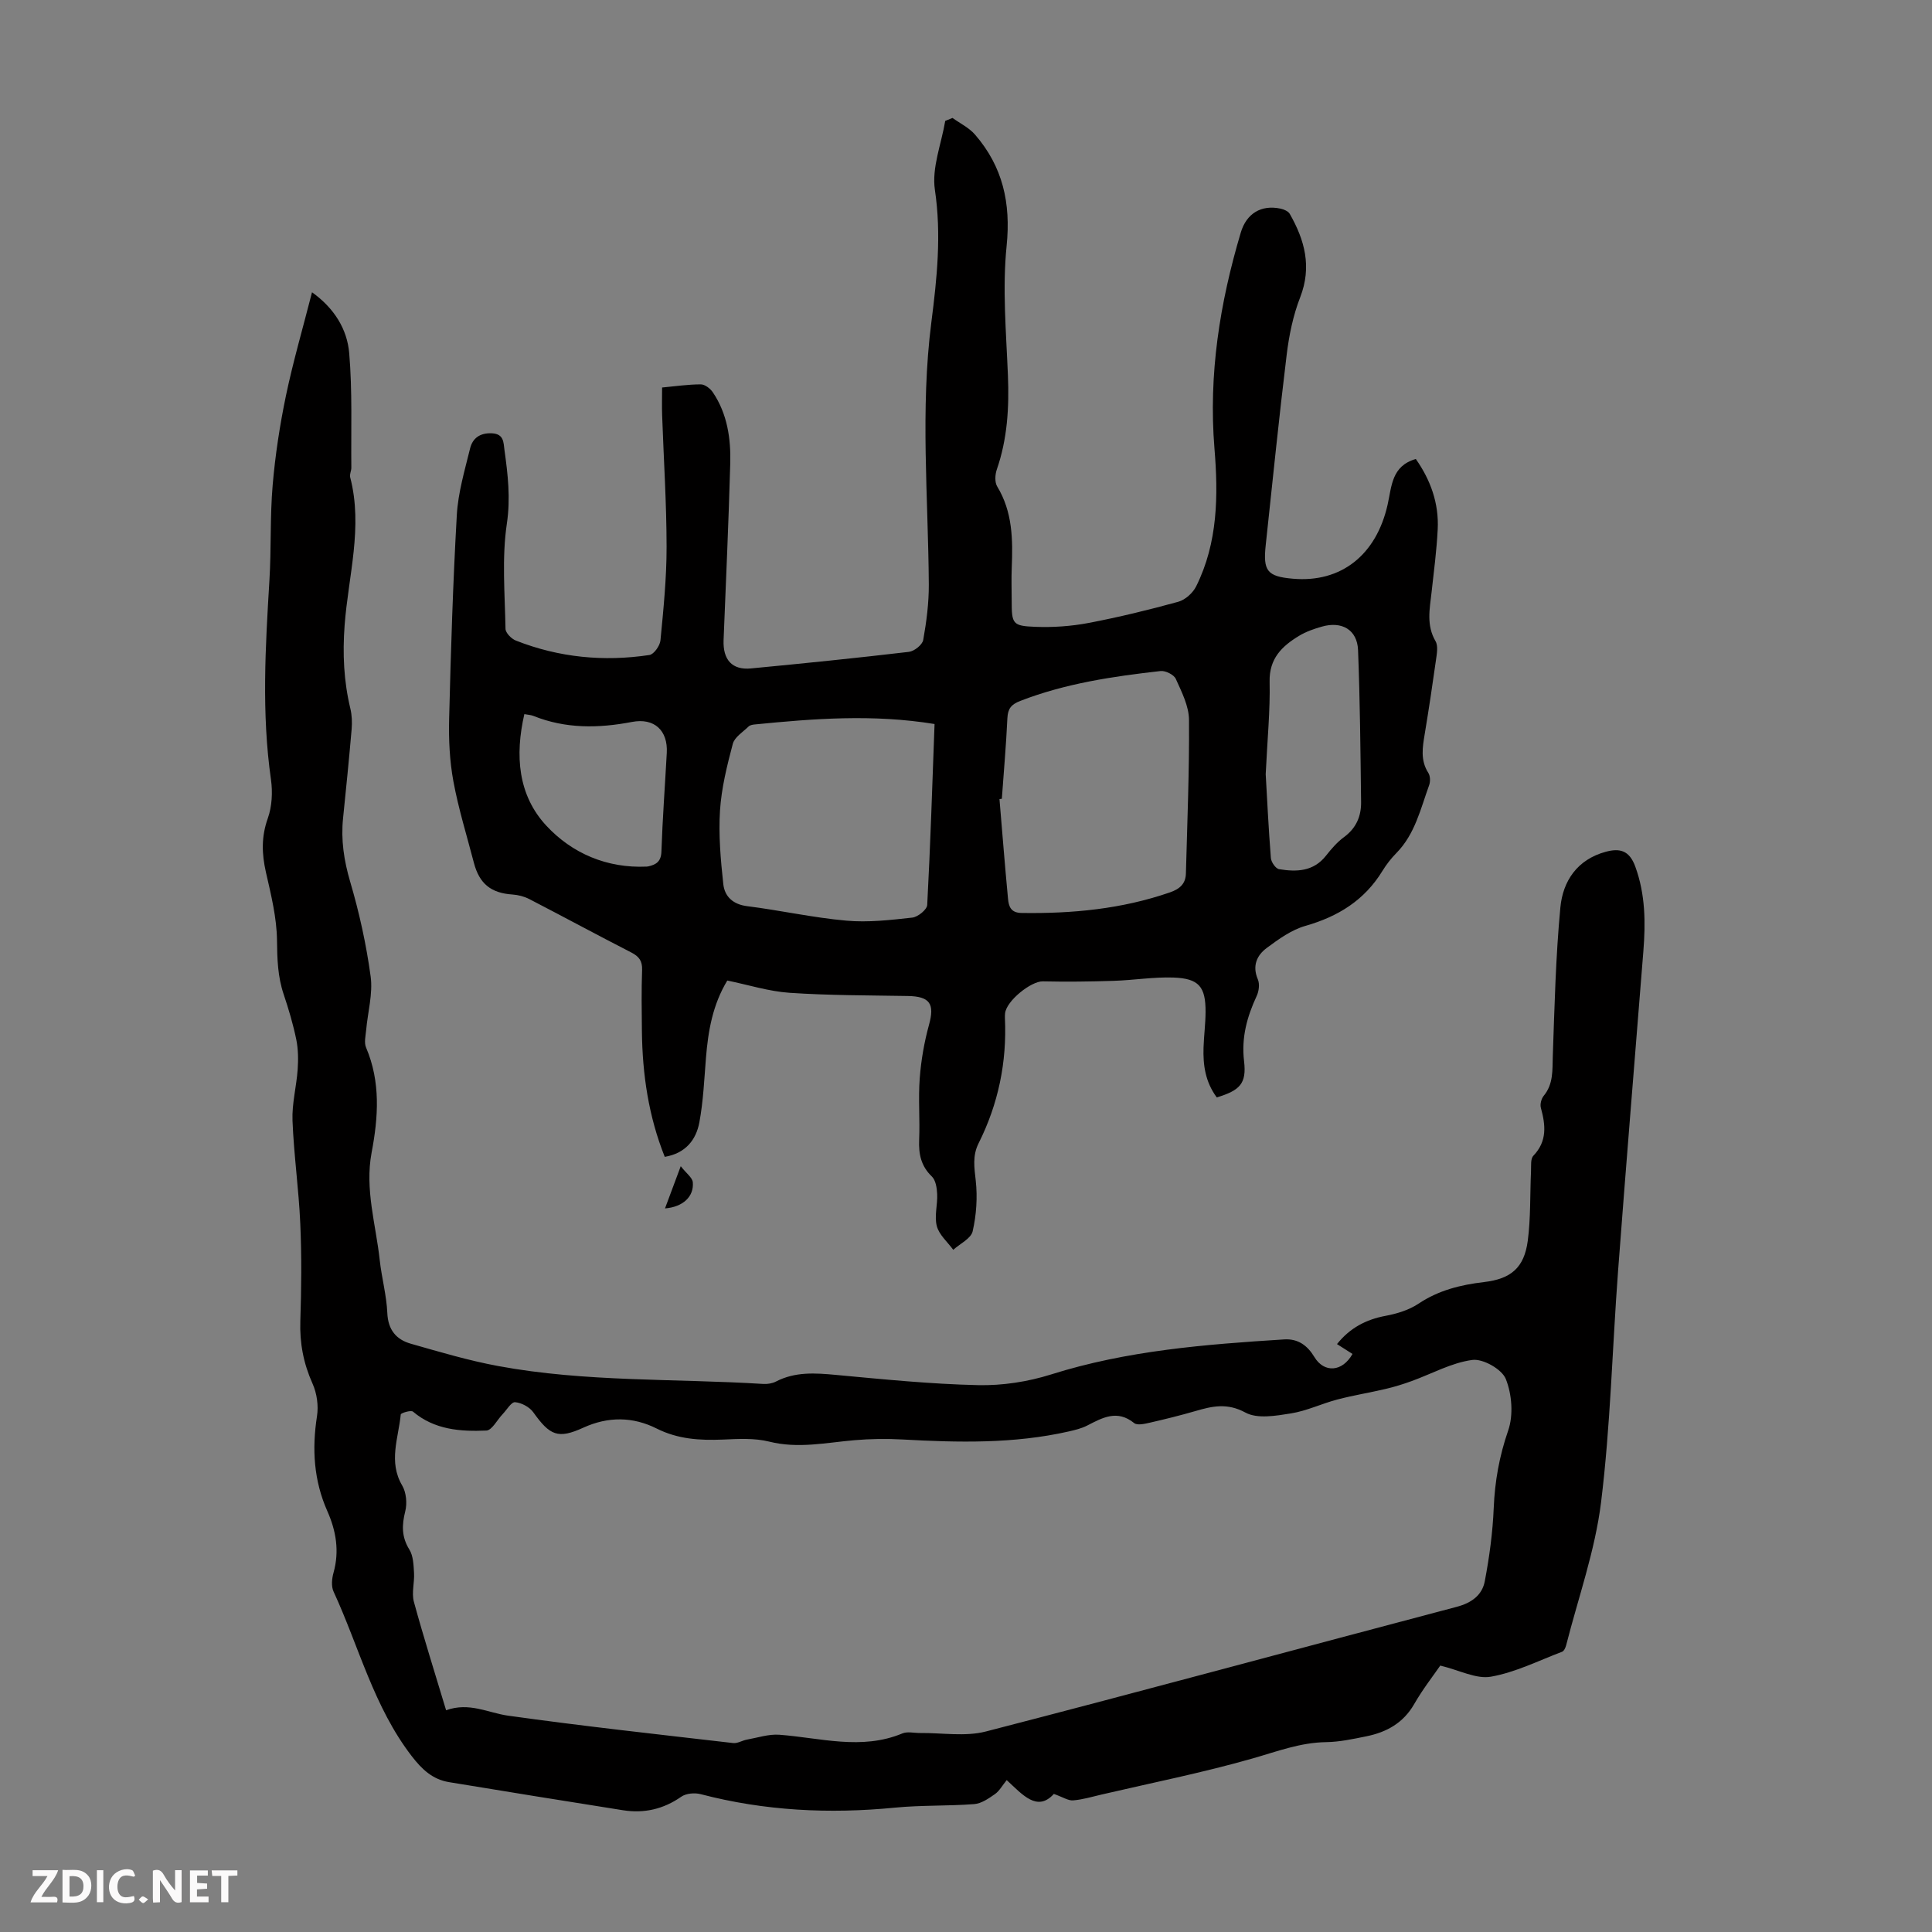
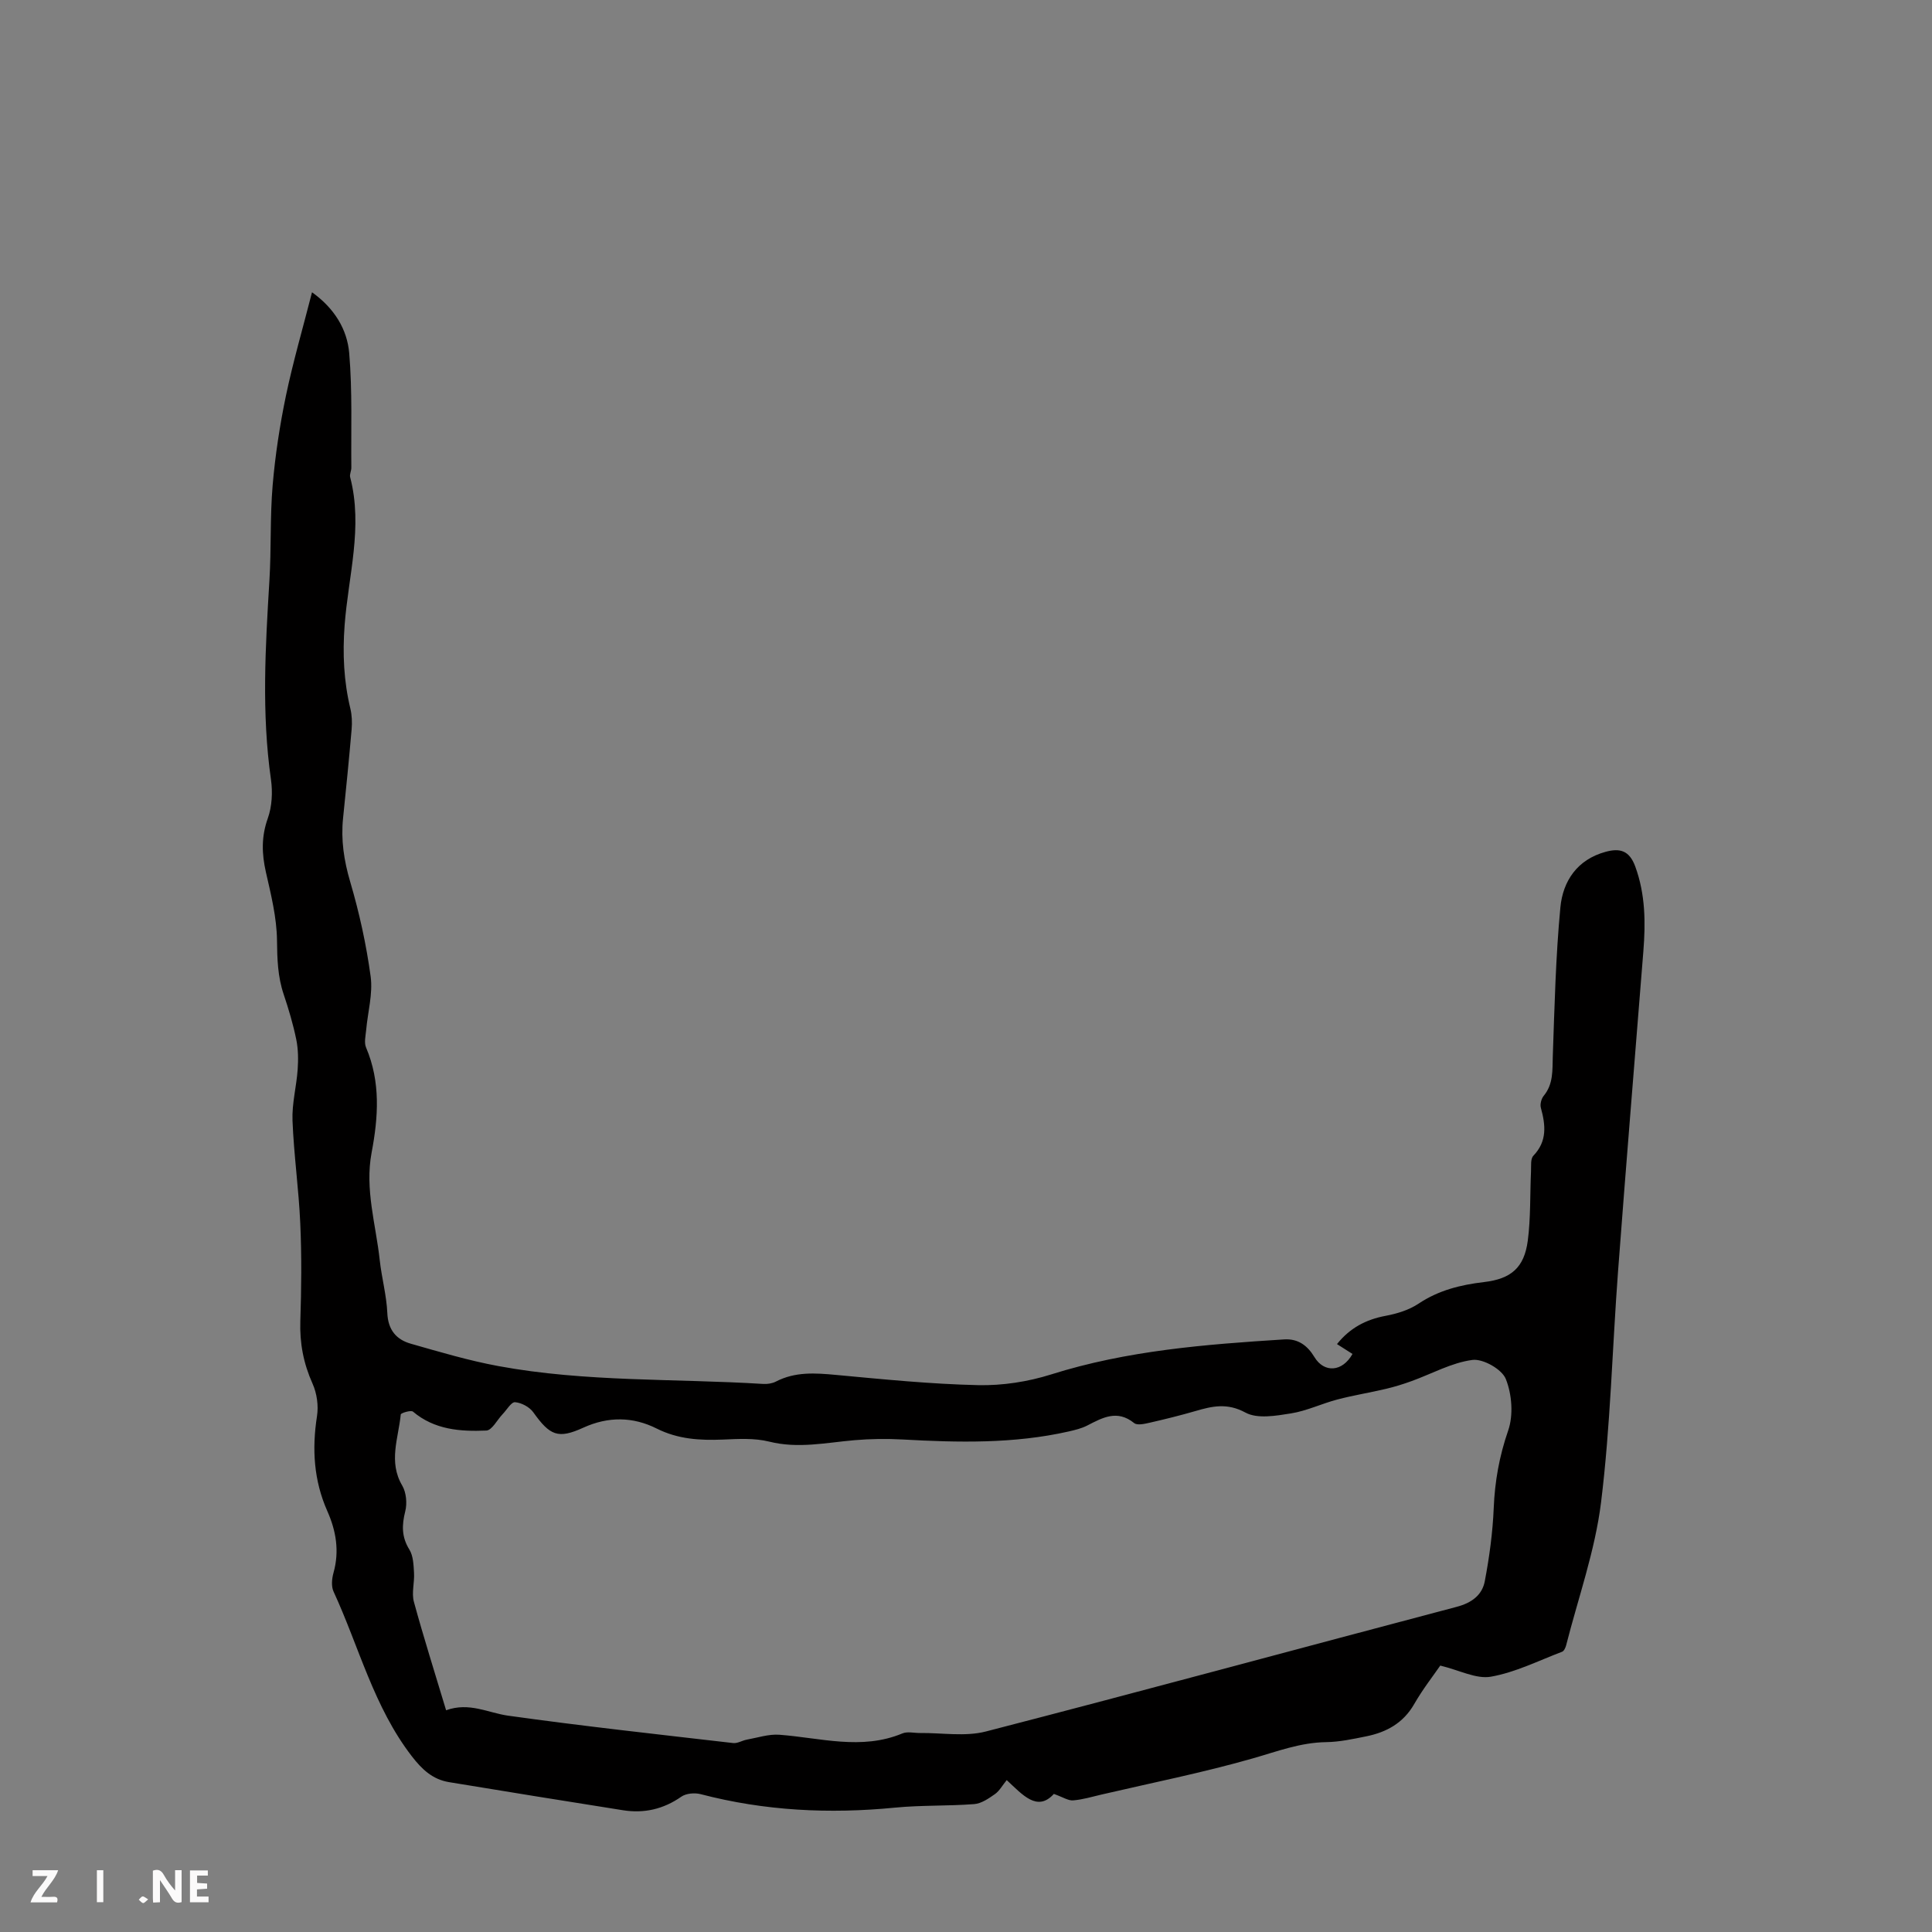
<svg xmlns="http://www.w3.org/2000/svg" enable-background="new 0 0 400 400" viewBox="0 0 400 400">
  <rect x="0" y="0" width="400" height="400" fill="#808080" stroke="none" />
  <g fill="#fbfafa">
    <path d="m37.59 393.81c-.92.31-1.52.05-2-.78-.7-1.2-1.52-2.34-2.47-3.78v4.59c-.55.03-.95.05-1.41.07-.03-.37-.06-.64-.06-.91 0-1.91 0-3.81 0-5.7 1.13-.41 1.77-.03 2.29.91.62 1.11 1.38 2.14 2.31 3.19v-4.2h1.35v6.61z" />
-     <path d="m12.94 393.88v-6.75c1.9.19 3.93-.54 5.37 1.29.8 1.01.78 2.88.03 3.97-1.37 1.97-3.4 1.51-5.4 1.49m1.45-1.22c2.04.12 2.92-.58 2.89-2.21-.03-1.51-.98-2.19-2.89-2z" />
    <path d="m11.81 393.87h-5.49c.68-2.18 2.47-3.48 3.51-5.45h-3.08v-1.21h5.29c-.71 2.13-2.44 3.48-3.47 5.51.86 0 1.63.04 2.39-.01.79-.05 1.14.21.85 1.16" />
    <path d="m39.33 393.86v-6.61h3.7v1.07h-2.22v1.52c.68.04 1.34.09 2.07.13v1.07c-.72.05-1.38.09-2.1.14v1.48h2.4v1.19h-3.85z" />
-     <path d="m27.71 388.56c-1.15-.3-2.46-.61-3.1.64-.37.73-.41 1.93-.06 2.67.63 1.35 1.99.93 3.17.68.35.94-.01 1.32-.93 1.46-1.62.25-3.05-.27-3.76-1.48-.73-1.24-.6-3.03.31-4.17.88-1.11 2.71-1.7 4-1.16.32.13.44.74.65 1.12-.1.08-.19.16-.28.24" />
-     <path d="m49.15 387.24v1.07c-.59.02-1.17.05-1.87.08v5.44h-1.48v-5.44h-1.85c-.05-.4-.08-.73-.13-1.15z" />
    <path d="m20.06 387.21h1.33v6.62h-1.33z" />
    <path d="m30.68 393.25c-.49.38-.8.79-1.05.76-.32-.05-.6-.45-.9-.7.26-.24.51-.64.8-.67.29-.04.62.3 1.15.61" />
  </g>
  <path d="m280.02 280.32c-1.12-.71-2.05-1.31-3.21-2.04 2.68-3.35 6.01-5.1 10.11-5.86 2.35-.44 4.83-1.21 6.79-2.52 4.15-2.77 8.69-3.89 13.52-4.46 5.61-.65 8.34-2.97 9.08-8.56.62-4.75.45-9.59.67-14.4.05-1.09-.13-2.56.49-3.2 2.89-3.02 2.53-6.34 1.55-9.92-.2-.73.09-1.87.58-2.47 2.04-2.47 1.79-5.31 1.89-8.24.36-10.27.6-20.57 1.57-30.79.52-5.45 3.49-9.9 9.36-11.5 2.97-.81 4.93-.28 6.15 3.06 2.1 5.76 2.14 11.59 1.67 17.53-1.75 22.08-3.58 44.15-5.24 66.24-1.2 15.96-1.56 32.01-3.52 47.86-1.24 10.01-4.72 19.75-7.23 29.6-.13.49-.44 1.18-.84 1.33-4.88 1.85-9.67 4.27-14.73 5.16-3.04.54-6.5-1.34-10.49-2.3-1.43 2.08-3.63 4.89-5.39 7.96-2.26 3.94-5.73 5.84-9.93 6.69-2.73.55-5.52 1.16-8.29 1.2-5.36.07-10.19 1.94-15.25 3.38-10.29 2.94-20.82 5.04-31.26 7.47-1.96.46-3.91 1.05-5.9 1.21-.99.08-2.06-.65-3.98-1.34-3.44 3.81-6.49.16-9.76-2.86-.91 1.11-1.51 2.25-2.44 2.9-1.3.91-2.81 1.96-4.3 2.07-5.44.42-10.94.2-16.37.73-13.6 1.33-27 .68-40.26-2.79-1.23-.32-3.02-.17-4.01.53-3.71 2.59-7.7 3.49-12.07 2.8-12.02-1.9-24.03-3.84-36.03-5.82-3.37-.56-5.58-2.62-7.69-5.36-7.89-10.22-10.93-22.68-16.2-34.09-.51-1.09-.35-2.71 0-3.94 1.24-4.45.52-8.64-1.29-12.72-2.81-6.34-3.2-12.86-2.14-19.66.34-2.16-.02-4.73-.92-6.73-1.88-4.19-2.68-8.4-2.53-12.97.22-6.71.29-13.44-.01-20.14-.31-7.13-1.33-14.22-1.61-21.35-.14-3.51.82-7.05 1.07-10.59.14-2.06.12-4.2-.29-6.2-.65-3.17-1.58-6.29-2.61-9.36-1.23-3.65-1.34-7.31-1.38-11.15-.05-4.73-1.24-9.49-2.3-14.15-.86-3.81-.96-7.33.39-11.12.88-2.46 1.03-5.43.66-8.05-1.96-13.74-1.15-27.46-.32-41.21.4-6.56.11-13.17.67-19.71.53-6.22 1.48-12.43 2.75-18.54 1.47-7.03 3.49-13.94 5.4-21.42 4.62 3.31 7.28 7.65 7.7 12.61.67 7.86.36 15.8.44 23.71.01.66-.4 1.38-.24 1.98 2.69 10.32-.39 20.47-1.15 30.64-.44 5.91-.18 11.56 1.19 17.26.33 1.38.38 2.88.26 4.3-.53 6.13-1.14 12.25-1.77 18.37-.47 4.51.18 8.77 1.47 13.17 1.89 6.41 3.34 13.01 4.24 19.63.48 3.58-.6 7.37-.93 11.07-.11 1.21-.46 2.61-.02 3.63 3.04 7.13 2.53 14.45 1.15 21.74-1.44 7.62.88 14.88 1.68 22.28.4 3.66 1.41 7.28 1.57 10.95.15 3.49 1.85 5.49 4.86 6.35 6 1.71 12.01 3.5 18.13 4.63 18.12 3.35 36.56 2.56 54.85 3.7.86.05 1.85-.1 2.61-.49 3.99-2.07 8.14-1.78 12.43-1.38 9.8.91 19.62 1.9 29.45 2.12 5.02.11 10.28-.7 15.08-2.21 15.74-4.97 31.97-6.23 48.27-7.26 2.89-.18 4.82 1.26 6.27 3.66 2 3.31 5.77 3.12 7.88-.65zm-187.66 73.77c4.8-1.73 8.7.54 12.83 1.12 15.5 2.17 31.06 3.87 46.6 5.67.91.11 1.88-.54 2.85-.71 2.23-.4 4.5-1.17 6.7-1.01 8.51.63 16.99 3.26 25.48-.27 1.05-.44 2.43-.08 3.66-.09 4.55-.05 9.34.79 13.62-.31 32.56-8.41 65-17.24 97.52-25.82 3.07-.81 5.25-2.43 5.79-5.3.95-5 1.64-10.09 1.85-15.17.23-5.53 1.16-10.73 2.99-16.02 1.11-3.2.78-7.51-.49-10.68-.81-2.02-4.72-4.23-6.92-3.94-4.31.57-8.38 2.86-12.58 4.38-1.74.63-3.53 1.19-5.33 1.61-3.33.79-6.73 1.33-10.04 2.2-3.24.85-6.34 2.36-9.61 2.88-3.11.5-6.96 1.17-9.42-.17-3.8-2.06-6.9-1.33-10.42-.3-3.11.9-6.26 1.68-9.42 2.4-1.05.24-2.57.59-3.21.07-3.51-2.84-6.54-1.12-9.73.52-1.17.6-2.52.92-3.82 1.22-11.36 2.57-22.86 2.3-34.39 1.66-3.33-.18-6.69-.14-10.01.15-5.87.51-11.63 1.79-17.61.29-3.05-.76-6.41-.56-9.62-.42-4.75.19-9.26-.07-13.68-2.29-4.91-2.46-10.02-2.53-15.19-.17-5.24 2.39-6.91 1.62-10.34-3.18-.78-1.1-2.45-1.99-3.78-2.1-.79-.06-1.72 1.59-2.58 2.48-1.13 1.18-2.2 3.34-3.37 3.39-5.37.23-10.73-.15-15.19-3.92-.42-.35-2.51.29-2.53.59-.47 4.89-2.6 9.78.3 14.71.85 1.44 1.05 3.7.63 5.35-.72 2.87-.77 5.3.86 7.92.81 1.31.86 3.18.96 4.81.12 1.99-.53 4.13-.03 5.99 2.02 7.4 4.35 14.74 6.67 22.46z" fill="#010000" />
-   <path d="m251.92 227.21c-2.38-3.22-2.86-6.71-2.74-10.34.08-2.46.41-4.91.42-7.37.02-5.22-1.38-6.92-6.65-7.11-4.11-.14-8.24.55-12.36.68-4.89.16-9.8.22-14.69.11-2.42-.05-7.52 4.01-7.81 6.61-.04.33-.04.67-.03 1.01.42 9.11-1.37 17.77-5.46 25.92-1.29 2.58-.88 5.02-.58 7.74.38 3.44.13 7.08-.64 10.46-.34 1.51-2.62 2.57-4.02 3.84-1.18-1.62-2.92-3.09-3.4-4.9-.55-2.07.18-4.43.07-6.66-.06-1.25-.3-2.86-1.11-3.63-2.24-2.16-2.74-4.62-2.62-7.57.18-4.25-.2-8.52.12-12.75.28-3.72.93-7.47 1.92-11.07 1.2-4.34.21-5.89-4.4-5.97-8.15-.14-16.32-.11-24.45-.66-4.3-.29-8.52-1.64-12.91-2.54-3.03 5-3.97 10.43-4.42 16.03-.36 4.45-.55 8.94-1.36 13.31-.68 3.68-2.9 6.45-7.17 7.16-3.36-8.4-4.62-17.07-4.73-25.95-.05-4.25-.11-8.51.04-12.76.06-1.87-.65-2.78-2.24-3.6-7.06-3.62-14.04-7.4-21.1-11.05-1.05-.54-2.3-.87-3.49-.95-4.42-.29-6.86-2.2-8-6.58-1.46-5.61-3.19-11.17-4.24-16.85-.78-4.24-.99-8.65-.88-12.97.35-14.08.79-28.16 1.59-42.21.27-4.63 1.64-9.22 2.75-13.76.52-2.11 2.04-3.23 4.5-3.12 2.54.12 2.4 1.93 2.62 3.5.7 5.04 1.27 9.93.49 15.2-1.06 7.12-.41 14.51-.28 21.78.01.84 1.22 2.07 2.14 2.43 8.93 3.52 18.21 4.41 27.66 2.99.92-.14 2.17-1.91 2.28-3.02.62-6.45 1.28-12.93 1.27-19.4-.01-9.06-.6-18.11-.92-27.17-.07-1.87-.01-3.74-.01-5.79 2.71-.25 5.36-.65 8.01-.65.85 0 1.97.86 2.5 1.65 3 4.45 3.74 9.57 3.6 14.75-.34 12.18-.89 24.36-1.38 36.54-.16 4.07 1.76 6.25 5.68 5.87 10.91-1.04 21.81-2.15 32.69-3.43 1.11-.13 2.78-1.46 2.96-2.45.68-3.79 1.18-7.68 1.16-11.53-.12-18.1-1.79-36.18.53-54.28 1.16-9.07 2.11-18.11.73-27.4-.68-4.55 1.34-9.5 2.14-14.27.5-.2 1.01-.41 1.51-.61 1.57 1.13 3.42 2.02 4.66 3.45 5.74 6.63 7.44 14.15 6.54 23.04-.9 8.84-.09 17.88.27 26.82.27 6.66-.11 13.15-2.31 19.5-.36 1.05-.44 2.62.09 3.49 3.2 5.27 3.25 11.02 3.01 16.86-.09 2.24-.02 4.48-.01 6.72 0 4.88.14 5.3 4.92 5.48 3.65.14 7.39-.12 10.98-.8 6.25-1.19 12.45-2.7 18.59-4.39 1.44-.4 3.02-1.82 3.7-3.19 4.51-9.05 4.59-18.84 3.79-28.57-1.25-15.31 1.11-30.1 5.45-44.68 1.17-3.94 4.21-5.8 8.21-4.96.7.15 1.61.53 1.93 1.09 3.1 5.43 4.61 10.96 2.16 17.27-1.47 3.77-2.31 7.88-2.8 11.92-1.6 13.09-2.92 26.22-4.33 39.33-.58 5.37.24 6.56 5.65 7.02 9.97.86 17.24-4.93 19.58-15.33.86-3.79.79-8.01 5.84-9.46 3.05 4.34 4.81 9.19 4.53 14.59-.22 4.35-.79 8.69-1.27 13.02-.39 3.43-1.11 6.79.82 10.11.58.99.27 2.62.09 3.92-.71 5.09-1.48 10.18-2.32 15.26-.46 2.78-.94 5.47.74 8.09.41.64.44 1.8.17 2.54-1.78 4.9-2.92 10.12-6.78 14.05-1.09 1.11-2.08 2.37-2.89 3.7-3.71 6.07-9.17 9.45-15.94 11.38-2.89.82-5.56 2.75-8.02 4.58-2.05 1.52-3.03 3.7-1.84 6.49.41.96.23 2.45-.24 3.45-2 4.31-3.19 8.59-2.61 13.5.55 4.65-.86 6.04-5.65 7.5zm-44.5-61.83c-.16.02-.33.04-.49.06.58 6.88 1.12 13.77 1.77 20.65.15 1.55.55 2.9 2.8 2.93 10.47.16 20.74-.81 30.72-4.26 2.08-.72 3.26-1.81 3.31-3.94.28-10.59.72-21.19.64-31.78-.02-2.85-1.51-5.77-2.73-8.48-.39-.87-2.13-1.74-3.15-1.63-9.88 1.11-19.69 2.56-29.06 6.19-1.85.72-2.56 1.58-2.66 3.54-.26 5.58-.75 11.15-1.15 16.72zm-13.93-15.48c-12.78-2.08-25.01-1.12-37.24.09-.44.04-.97.14-1.26.42-1.17 1.14-2.9 2.2-3.27 3.59-1.2 4.52-2.35 9.15-2.65 13.79-.32 5.05.13 10.19.68 15.24.27 2.53 1.94 4.2 4.92 4.58 6.87.86 13.66 2.39 20.55 3 4.5.41 9.13-.13 13.66-.63 1.16-.13 3.04-1.65 3.09-2.62.66-12.36 1.05-24.75 1.52-37.46zm68.56 10.38c.28 4.89.58 11.14 1.07 17.37.07.84.99 2.18 1.69 2.3 3.62.6 7.14.51 9.74-2.81 1.1-1.4 2.31-2.8 3.73-3.84 2.5-1.84 3.55-4.3 3.52-7.21-.13-10.5-.22-21.01-.63-31.5-.17-4.22-3.38-6.06-7.55-4.84-1.6.46-3.22 1.02-4.64 1.88-3.55 2.14-6.23 4.7-6.12 9.52.13 5.9-.46 11.83-.81 19.13zm-153.49-12.43c-1.96 8.55-1.34 16.78 4.58 23.13 5.32 5.71 12.53 8.81 20.74 8.44.11-.01.22-.02.33-.04 1.64-.37 2.66-1 2.73-3.07.23-6.82.74-13.63 1.11-20.44.25-4.63-2.58-7.29-7.21-6.4-6.95 1.33-13.74 1.43-20.41-1.25-.5-.2-1.06-.22-1.87-.37z" fill="#010000" />
-   <path d="m137.68 250.19c1.05-2.8 1.96-5.25 3.26-8.74 1.17 1.5 2.42 2.37 2.5 3.34.25 2.95-2.03 5.1-5.76 5.4z" fill="#010000" />
</svg>